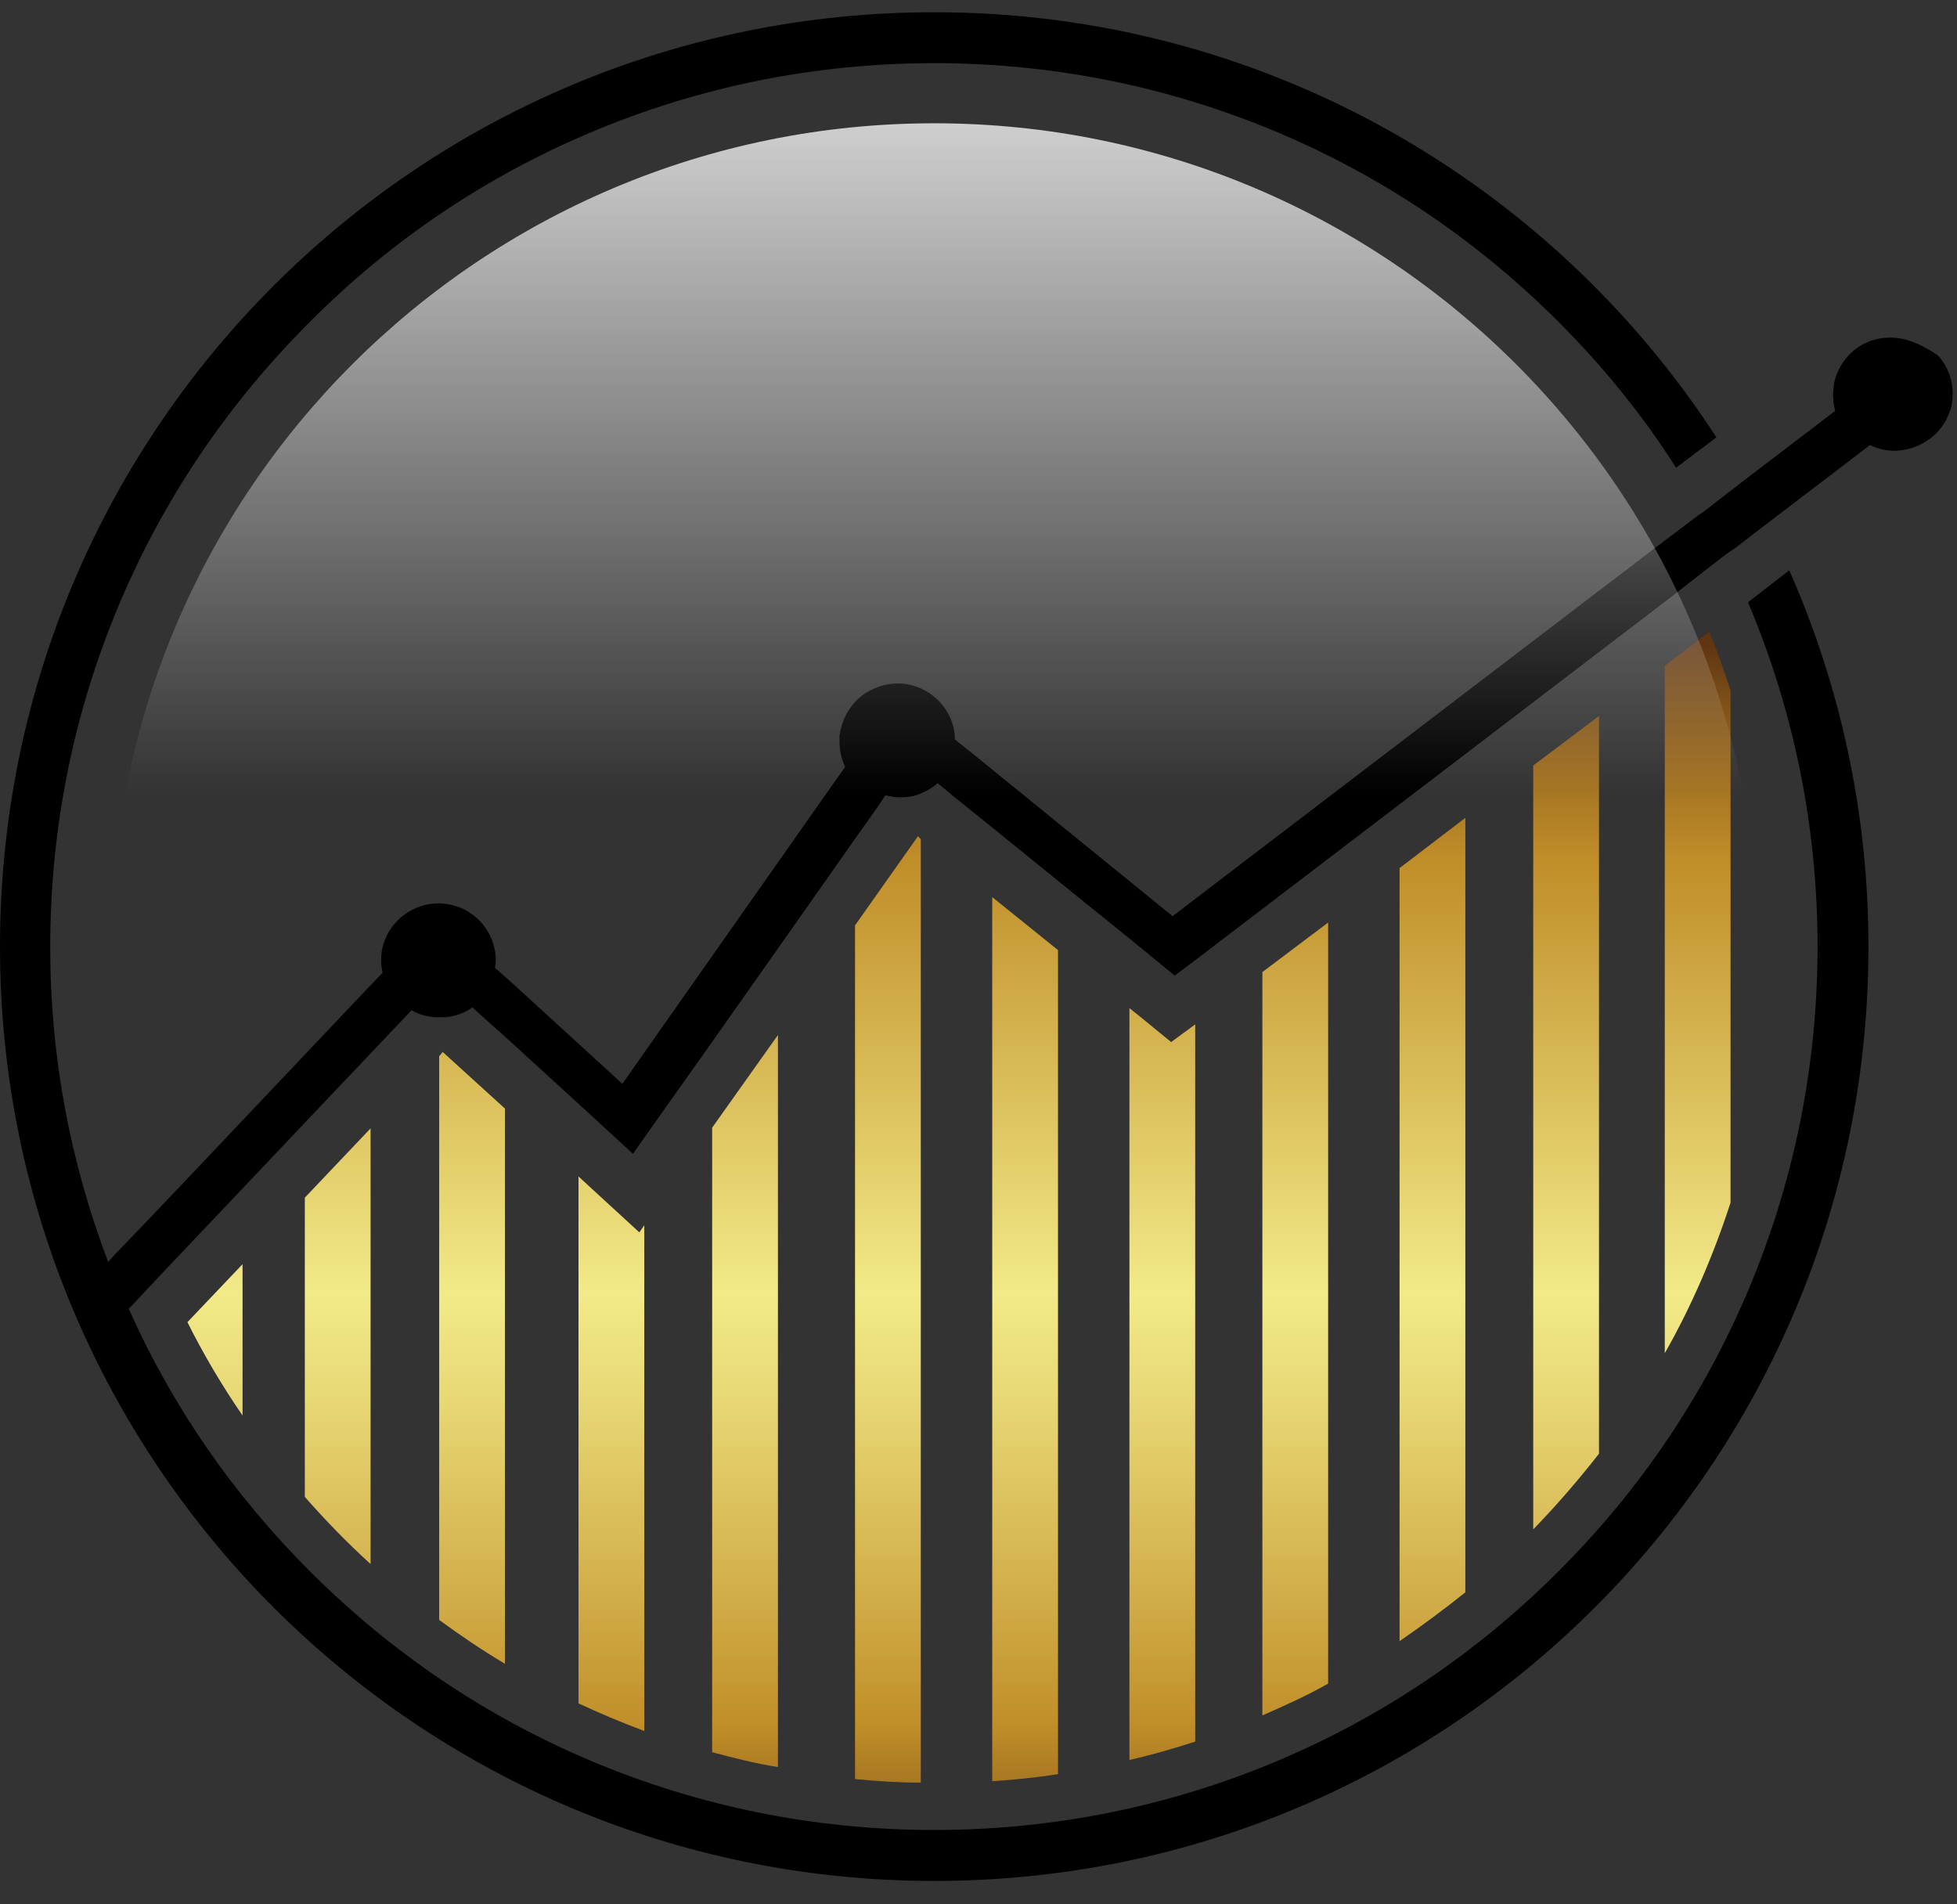
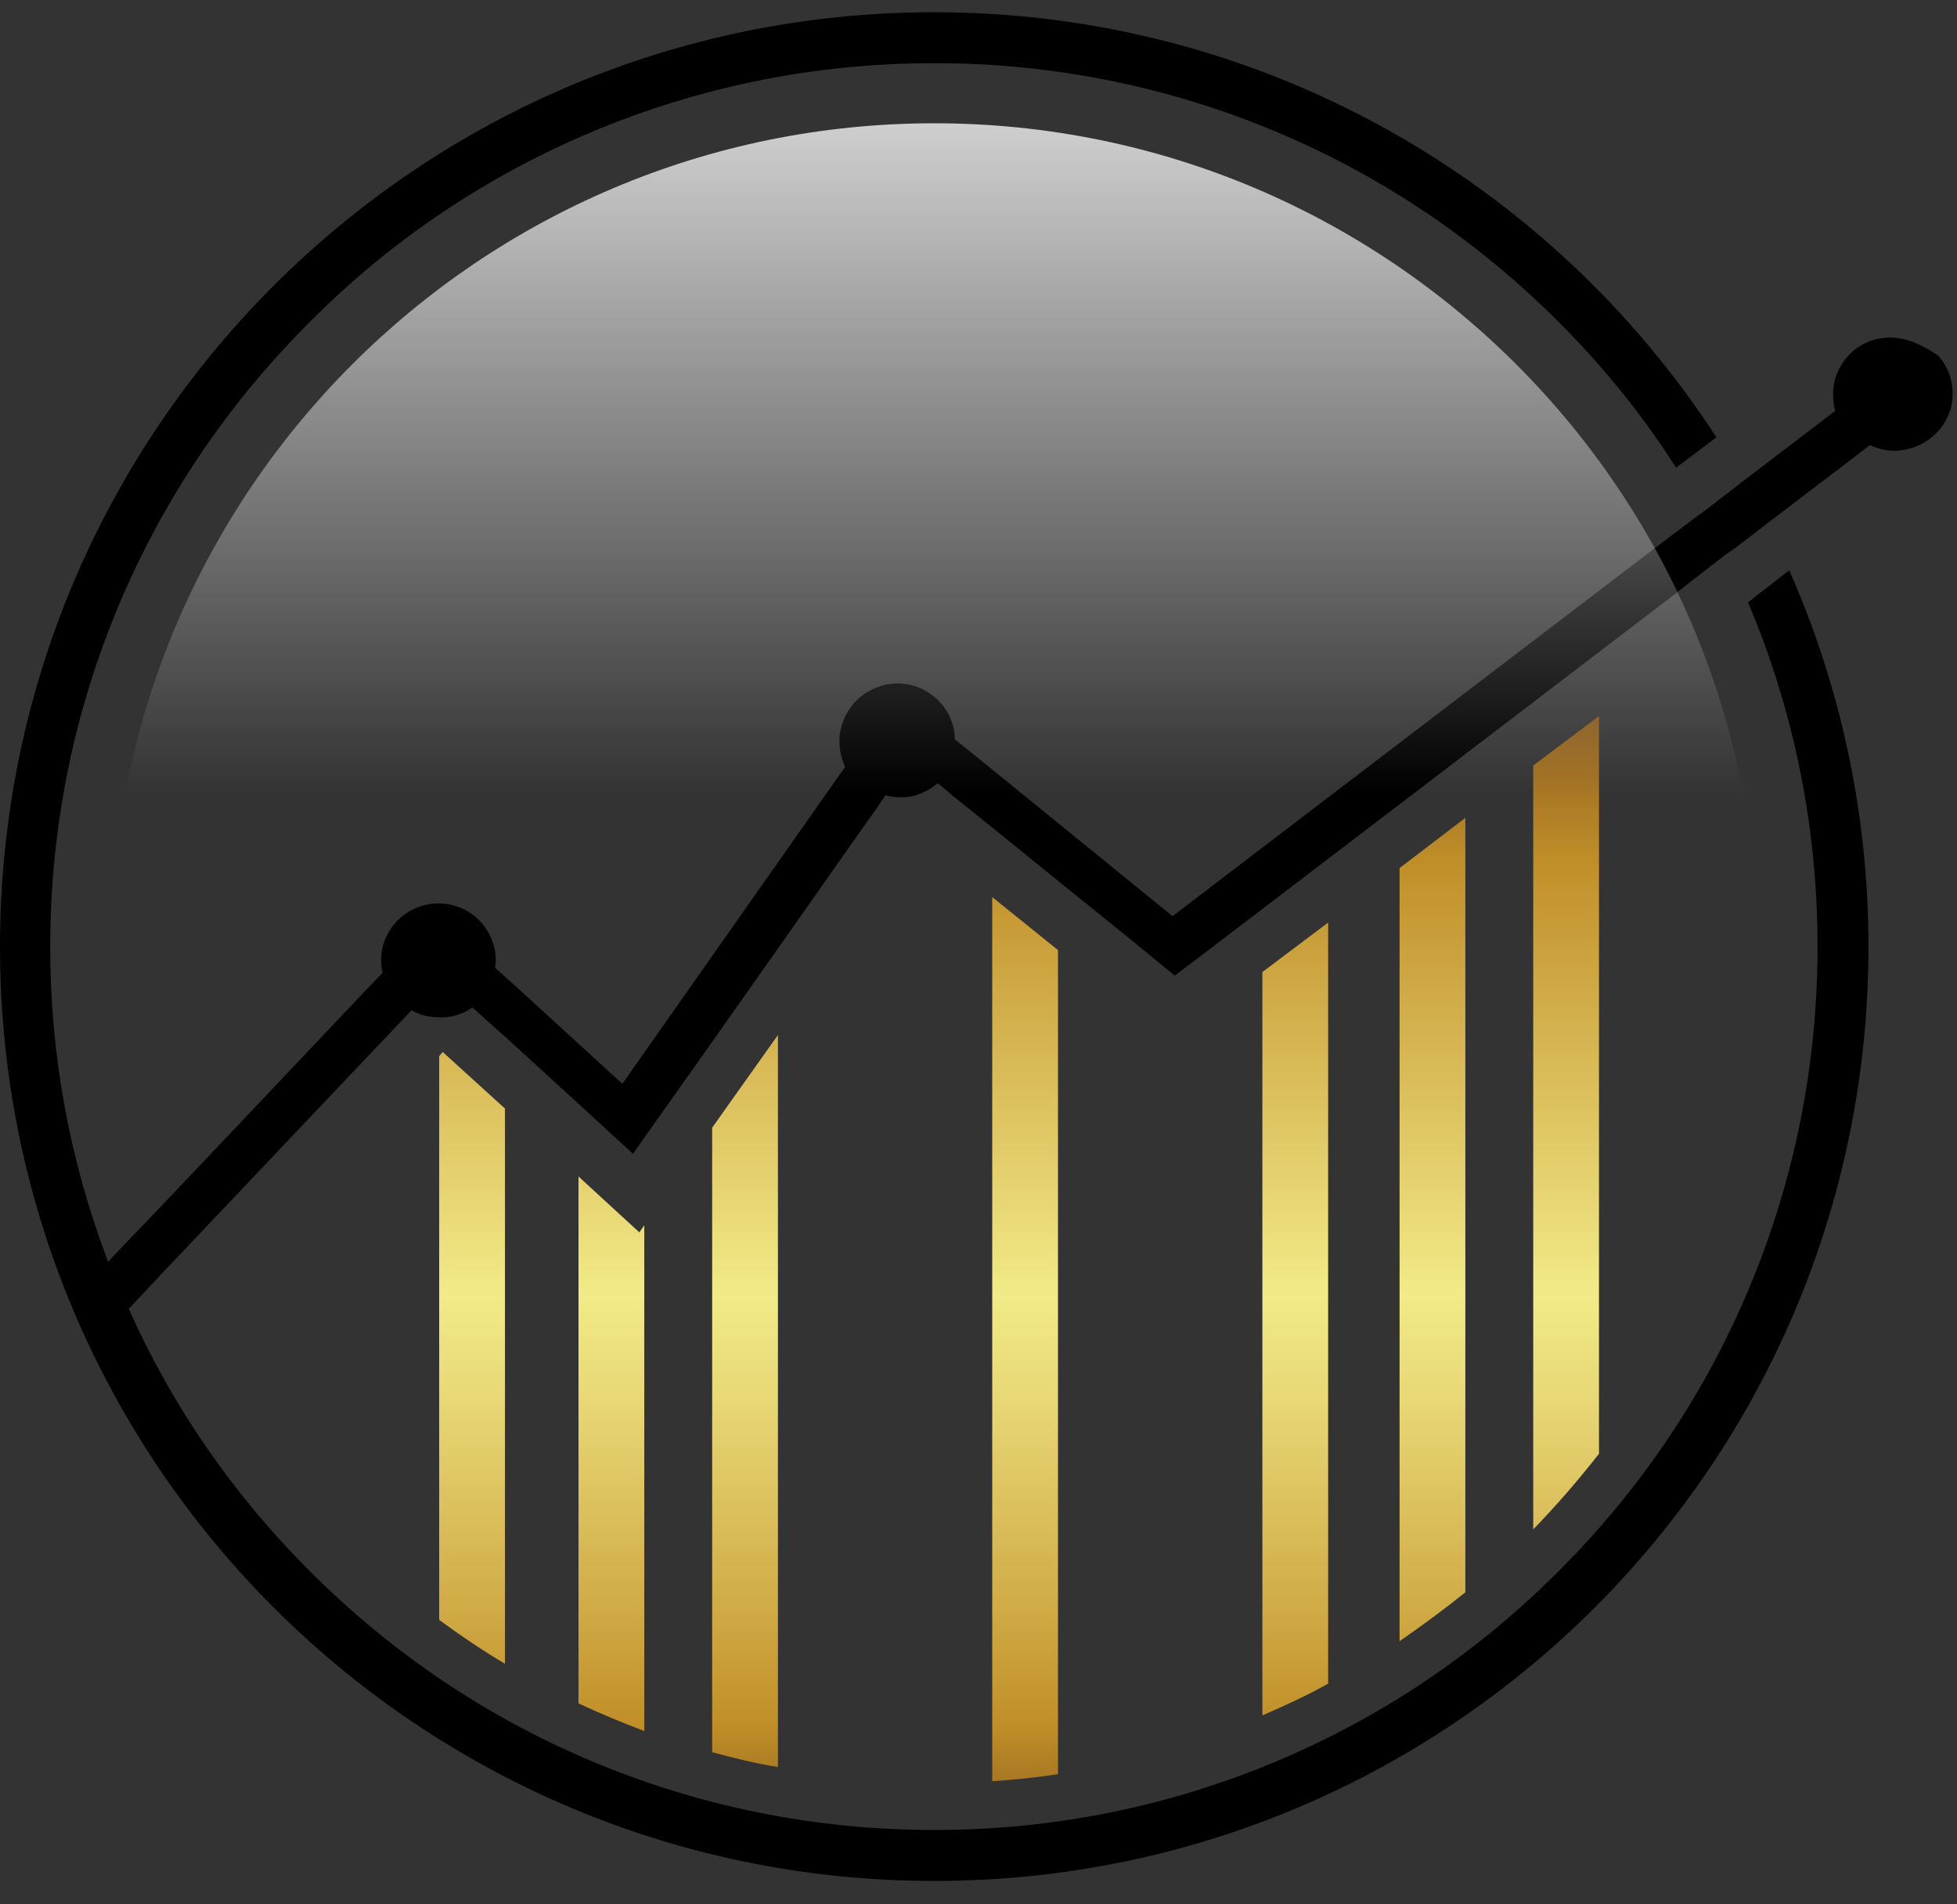
<svg xmlns="http://www.w3.org/2000/svg" width="74" height="72" viewBox="0 0 74 72" fill="none">
  <rect x="0" y="0" width="74" height="72" fill="#333333" stroke="none" />
-   <path d="M62.95 25.172V51.165C63.967 49.374 64.796 47.448 65.437 45.469V26.108C65.197 25.36 64.929 24.611 64.635 23.889L62.95 25.172Z" fill="url(#paint0_linear_1_350)" />
  <path d="M57.976 28.943V57.824C58.859 56.915 59.688 55.952 60.463 54.963V27.071L57.976 28.943Z" fill="url(#paint1_linear_1_350)" />
  <path d="M52.922 32.821V62.049C53.778 61.461 54.607 60.846 55.409 60.204V30.922L52.922 32.821Z" fill="url(#paint2_linear_1_350)" />
  <path d="M47.734 36.752V64.857C48.59 64.483 49.419 64.109 50.221 63.654V34.88L47.734 36.752Z" fill="url(#paint3_linear_1_350)" />
-   <path d="M44.285 39.399L43.108 38.436L42.707 38.115V66.542C43.536 66.355 44.365 66.114 45.194 65.847V38.73L44.285 39.399Z" fill="url(#paint4_linear_1_350)" />
  <path d="M37.519 33.917V67.344C38.348 67.291 39.177 67.21 40.006 67.077V35.922L37.519 33.917Z" fill="url(#paint5_linear_1_350)" />
-   <path d="M34.711 31.617L32.331 34.987V67.264C33.16 67.344 33.962 67.398 34.818 67.398V31.724L34.711 31.617Z" fill="url(#paint6_linear_1_350)" />
  <path d="M26.929 42.635V66.248C27.731 66.462 28.56 66.676 29.416 66.809V39.132L26.929 42.635Z" fill="url(#paint7_linear_1_350)" />
  <path d="M24.175 46.593L22.543 45.095L21.875 44.48V64.403C22.677 64.777 23.506 65.125 24.362 65.446V46.325L24.175 46.593Z" fill="url(#paint8_linear_1_350)" />
  <path d="M16.74 39.773L16.607 39.934V61.247C17.409 61.835 18.238 62.397 19.094 62.905V41.913L16.74 39.773Z" fill="url(#paint9_linear_1_350)" />
-   <path d="M11.526 45.282V56.594C12.301 57.477 13.13 58.332 14.013 59.135V42.661L11.526 45.282Z" fill="url(#paint10_linear_1_350)" />
-   <path d="M7.087 49.989C7.702 51.219 8.397 52.395 9.172 53.519V47.796L7.087 49.989Z" fill="url(#paint11_linear_1_350)" />
  <path d="M71.481 12.764C71.454 12.764 71.454 12.764 71.428 12.764H71.401C70.438 12.791 69.663 13.432 69.395 14.315C69.342 14.502 69.315 14.716 69.315 14.93C69.315 15.144 69.342 15.331 69.395 15.545L69.342 15.572L68.54 16.187L65.945 18.166L64.421 19.343L64.261 19.45L62.95 20.439L59.581 23.006L44.338 34.639L36.904 28.595L36.102 27.953C36.102 27.9 36.102 27.846 36.102 27.793C35.995 26.697 35.059 25.841 33.935 25.841C33.508 25.841 33.106 25.974 32.759 26.188C32.278 26.483 31.93 26.991 31.796 27.552C31.769 27.633 31.769 27.713 31.743 27.82C31.743 27.9 31.743 27.98 31.743 28.034C31.743 28.381 31.823 28.702 31.957 28.996L31.502 29.638L23.533 40.977L19.468 37.26L18.719 36.591C18.719 36.511 18.746 36.431 18.746 36.35C18.746 36.297 18.746 36.243 18.746 36.19C18.666 35.04 17.73 34.157 16.58 34.157C15.43 34.157 14.467 35.067 14.414 36.19C14.414 36.243 14.414 36.297 14.414 36.35C14.414 36.511 14.441 36.645 14.467 36.778L13.799 37.474L7.113 44.533L5.482 46.245L4.225 47.555L4.092 47.716C2.647 43.918 1.899 39.934 1.899 35.816C1.899 31.296 2.781 26.937 4.519 22.819C6.204 18.834 8.611 15.278 11.686 12.202C14.761 9.1 18.345 6.694 22.329 5.009C26.448 3.271 30.833 2.388 35.326 2.388C39.819 2.388 44.204 3.271 48.323 5.009C52.307 6.694 55.864 9.1 58.939 12.176C60.624 13.86 62.121 15.706 63.378 17.684L64.903 16.535C58.618 6.854 47.708 0.463 35.326 0.463C15.805 0.463 0 16.267 0 35.789C0 55.31 15.805 71.115 35.326 71.115C54.848 71.115 70.652 55.31 70.652 35.789C70.652 30.735 69.582 25.921 67.657 21.562L66.106 22.765V22.792C67.844 26.91 68.727 31.296 68.727 35.789C68.727 40.281 67.844 44.667 66.106 48.785C64.421 52.77 62.014 56.327 58.939 59.402C55.864 62.477 52.307 64.884 48.323 66.569C44.204 68.307 39.819 69.189 35.326 69.189C30.833 69.189 26.448 68.307 22.329 66.569C18.345 64.884 14.788 62.477 11.713 59.402C8.825 56.514 6.525 53.198 4.867 49.481L5.001 49.347L5.375 48.946L6.204 48.063L6.685 47.555L9.172 44.934L11.553 42.421L14.04 39.8L15.056 38.73L15.564 38.196C15.885 38.383 16.232 38.463 16.634 38.463H16.66C16.714 38.463 16.767 38.463 16.821 38.463C17.195 38.436 17.569 38.303 17.864 38.089L18.425 38.597L19.147 39.239L21.955 41.806L23.934 43.624L24.442 42.902L27.036 39.239L29.523 35.709L32.438 31.564L33.16 30.547L33.481 30.066C33.668 30.119 33.855 30.146 34.042 30.146C34.363 30.146 34.657 30.093 34.898 29.959C35.112 29.879 35.299 29.745 35.46 29.611L35.941 30.012L35.968 30.039L37.599 31.35L40.006 33.302L42.787 35.548L44.418 36.885L45.274 36.243L47.868 34.264L50.355 32.366L53.056 30.307L55.543 28.408L58.137 26.429L58.484 26.162L60.624 24.53L63.111 22.632L63.967 21.963L65.277 20.947L65.437 20.84L65.598 20.733L66.989 19.663L69.903 17.444L70.706 16.829C71 16.962 71.294 17.043 71.642 17.043C71.802 17.043 71.936 17.016 72.096 16.989C72.738 16.855 73.3 16.428 73.594 15.866C73.647 15.759 73.701 15.625 73.754 15.492C73.808 15.305 73.834 15.091 73.834 14.877C73.834 14.315 73.621 13.807 73.273 13.432C72.711 13.058 72.123 12.764 71.481 12.764Z" fill="black" />
  <path d="M35.326 66.916C52.517 66.916 66.454 52.98 66.454 35.789C66.454 18.597 52.517 4.661 35.326 4.661C18.135 4.661 4.198 18.597 4.198 35.789C4.198 52.98 18.135 66.916 35.326 66.916Z" fill="url(#paint12_linear_1_350)" />
  <defs>
    <linearGradient id="paint0_linear_1_350" x1="64.184" y1="23.368" x2="64.184" y2="74.46" gradientUnits="userSpaceOnUse">
      <stop offset="0.02" stop-color="#603512" />
      <stop offset="0.064" stop-color="#7E5119" />
      <stop offset="0.141" stop-color="#AE7D25" />
      <stop offset="0.18" stop-color="#C08E29" />
      <stop offset="0.5" stop-color="#F2EA88" />
      <stop offset="0.577" stop-color="#E8D876" />
      <stop offset="0.732" stop-color="#D0AB46" />
      <stop offset="0.82" stop-color="#C08E28" />
      <stop offset="0.98" stop-color="#603512" />
    </linearGradient>
    <linearGradient id="paint1_linear_1_350" x1="59.226" y1="23.368" x2="59.226" y2="74.46" gradientUnits="userSpaceOnUse">
      <stop offset="0.02" stop-color="#603512" />
      <stop offset="0.064" stop-color="#7E5119" />
      <stop offset="0.141" stop-color="#AE7D25" />
      <stop offset="0.18" stop-color="#C08E29" />
      <stop offset="0.5" stop-color="#F2EA88" />
      <stop offset="0.577" stop-color="#E8D876" />
      <stop offset="0.732" stop-color="#D0AB46" />
      <stop offset="0.82" stop-color="#C08E28" />
      <stop offset="0.98" stop-color="#603512" />
    </linearGradient>
    <linearGradient id="paint2_linear_1_350" x1="54.16" y1="23.368" x2="54.16" y2="74.46" gradientUnits="userSpaceOnUse">
      <stop offset="0.02" stop-color="#603512" />
      <stop offset="0.064" stop-color="#7E5119" />
      <stop offset="0.141" stop-color="#AE7D25" />
      <stop offset="0.18" stop-color="#C08E29" />
      <stop offset="0.5" stop-color="#F2EA88" />
      <stop offset="0.577" stop-color="#E8D876" />
      <stop offset="0.732" stop-color="#D0AB46" />
      <stop offset="0.82" stop-color="#C08E28" />
      <stop offset="0.98" stop-color="#603512" />
    </linearGradient>
    <linearGradient id="paint3_linear_1_350" x1="48.986" y1="23.368" x2="48.986" y2="74.46" gradientUnits="userSpaceOnUse">
      <stop offset="0.02" stop-color="#603512" />
      <stop offset="0.064" stop-color="#7E5119" />
      <stop offset="0.141" stop-color="#AE7D25" />
      <stop offset="0.18" stop-color="#C08E29" />
      <stop offset="0.5" stop-color="#F2EA88" />
      <stop offset="0.577" stop-color="#E8D876" />
      <stop offset="0.732" stop-color="#D0AB46" />
      <stop offset="0.82" stop-color="#C08E28" />
      <stop offset="0.98" stop-color="#603512" />
    </linearGradient>
    <linearGradient id="paint4_linear_1_350" x1="43.919" y1="23.368" x2="43.919" y2="74.46" gradientUnits="userSpaceOnUse">
      <stop offset="0.02" stop-color="#603512" />
      <stop offset="0.064" stop-color="#7E5119" />
      <stop offset="0.141" stop-color="#AE7D25" />
      <stop offset="0.18" stop-color="#C08E29" />
      <stop offset="0.5" stop-color="#F2EA88" />
      <stop offset="0.577" stop-color="#E8D876" />
      <stop offset="0.732" stop-color="#D0AB46" />
      <stop offset="0.82" stop-color="#C08E28" />
      <stop offset="0.98" stop-color="#603512" />
    </linearGradient>
    <linearGradient id="paint5_linear_1_350" x1="38.745" y1="23.368" x2="38.745" y2="74.46" gradientUnits="userSpaceOnUse">
      <stop offset="0.02" stop-color="#603512" />
      <stop offset="0.064" stop-color="#7E5119" />
      <stop offset="0.141" stop-color="#AE7D25" />
      <stop offset="0.18" stop-color="#C08E29" />
      <stop offset="0.5" stop-color="#F2EA88" />
      <stop offset="0.577" stop-color="#E8D876" />
      <stop offset="0.732" stop-color="#D0AB46" />
      <stop offset="0.82" stop-color="#C08E28" />
      <stop offset="0.98" stop-color="#603512" />
    </linearGradient>
    <linearGradient id="paint6_linear_1_350" x1="33.571" y1="23.368" x2="33.571" y2="74.46" gradientUnits="userSpaceOnUse">
      <stop offset="0.02" stop-color="#603512" />
      <stop offset="0.064" stop-color="#7E5119" />
      <stop offset="0.141" stop-color="#AE7D25" />
      <stop offset="0.18" stop-color="#C08E29" />
      <stop offset="0.5" stop-color="#F2EA88" />
      <stop offset="0.577" stop-color="#E8D876" />
      <stop offset="0.732" stop-color="#D0AB46" />
      <stop offset="0.82" stop-color="#C08E28" />
      <stop offset="0.98" stop-color="#603512" />
    </linearGradient>
    <linearGradient id="paint7_linear_1_350" x1="28.182" y1="23.368" x2="28.182" y2="74.46" gradientUnits="userSpaceOnUse">
      <stop offset="0.02" stop-color="#603512" />
      <stop offset="0.064" stop-color="#7E5119" />
      <stop offset="0.141" stop-color="#AE7D25" />
      <stop offset="0.18" stop-color="#C08E29" />
      <stop offset="0.5" stop-color="#F2EA88" />
      <stop offset="0.577" stop-color="#E8D876" />
      <stop offset="0.732" stop-color="#D0AB46" />
      <stop offset="0.82" stop-color="#C08E28" />
      <stop offset="0.98" stop-color="#603512" />
    </linearGradient>
    <linearGradient id="paint8_linear_1_350" x1="23.116" y1="23.368" x2="23.116" y2="74.46" gradientUnits="userSpaceOnUse">
      <stop offset="0.02" stop-color="#603512" />
      <stop offset="0.064" stop-color="#7E5119" />
      <stop offset="0.141" stop-color="#AE7D25" />
      <stop offset="0.18" stop-color="#C08E29" />
      <stop offset="0.5" stop-color="#F2EA88" />
      <stop offset="0.577" stop-color="#E8D876" />
      <stop offset="0.732" stop-color="#D0AB46" />
      <stop offset="0.82" stop-color="#C08E28" />
      <stop offset="0.98" stop-color="#603512" />
    </linearGradient>
    <linearGradient id="paint9_linear_1_350" x1="17.834" y1="23.368" x2="17.834" y2="74.46" gradientUnits="userSpaceOnUse">
      <stop offset="0.02" stop-color="#603512" />
      <stop offset="0.064" stop-color="#7E5119" />
      <stop offset="0.141" stop-color="#AE7D25" />
      <stop offset="0.18" stop-color="#C08E29" />
      <stop offset="0.5" stop-color="#F2EA88" />
      <stop offset="0.577" stop-color="#E8D876" />
      <stop offset="0.732" stop-color="#D0AB46" />
      <stop offset="0.82" stop-color="#C08E28" />
      <stop offset="0.98" stop-color="#603512" />
    </linearGradient>
    <linearGradient id="paint10_linear_1_350" x1="12.767" y1="23.368" x2="12.767" y2="74.46" gradientUnits="userSpaceOnUse">
      <stop offset="0.02" stop-color="#603512" />
      <stop offset="0.064" stop-color="#7E5119" />
      <stop offset="0.141" stop-color="#AE7D25" />
      <stop offset="0.18" stop-color="#C08E29" />
      <stop offset="0.5" stop-color="#F2EA88" />
      <stop offset="0.577" stop-color="#E8D876" />
      <stop offset="0.732" stop-color="#D0AB46" />
      <stop offset="0.82" stop-color="#C08E28" />
      <stop offset="0.98" stop-color="#603512" />
    </linearGradient>
    <linearGradient id="paint11_linear_1_350" x1="8.118" y1="23.368" x2="8.118" y2="74.46" gradientUnits="userSpaceOnUse">
      <stop offset="0.02" stop-color="#603512" />
      <stop offset="0.064" stop-color="#7E5119" />
      <stop offset="0.141" stop-color="#AE7D25" />
      <stop offset="0.18" stop-color="#C08E29" />
      <stop offset="0.5" stop-color="#F2EA88" />
      <stop offset="0.577" stop-color="#E8D876" />
      <stop offset="0.732" stop-color="#D0AB46" />
      <stop offset="0.82" stop-color="#C08E28" />
      <stop offset="0.98" stop-color="#603512" />
    </linearGradient>
    <linearGradient id="paint12_linear_1_350" x1="35.326" y1="30.046" x2="35.326" y2="-2.94" gradientUnits="userSpaceOnUse">
      <stop stop-color="#FDFDFE" stop-opacity="0" />
      <stop offset="0.91" stop-color="#FDFDFE" stop-opacity="0.91" />
      <stop offset="1" stop-color="#FDFDFE" />
    </linearGradient>
  </defs>
</svg>